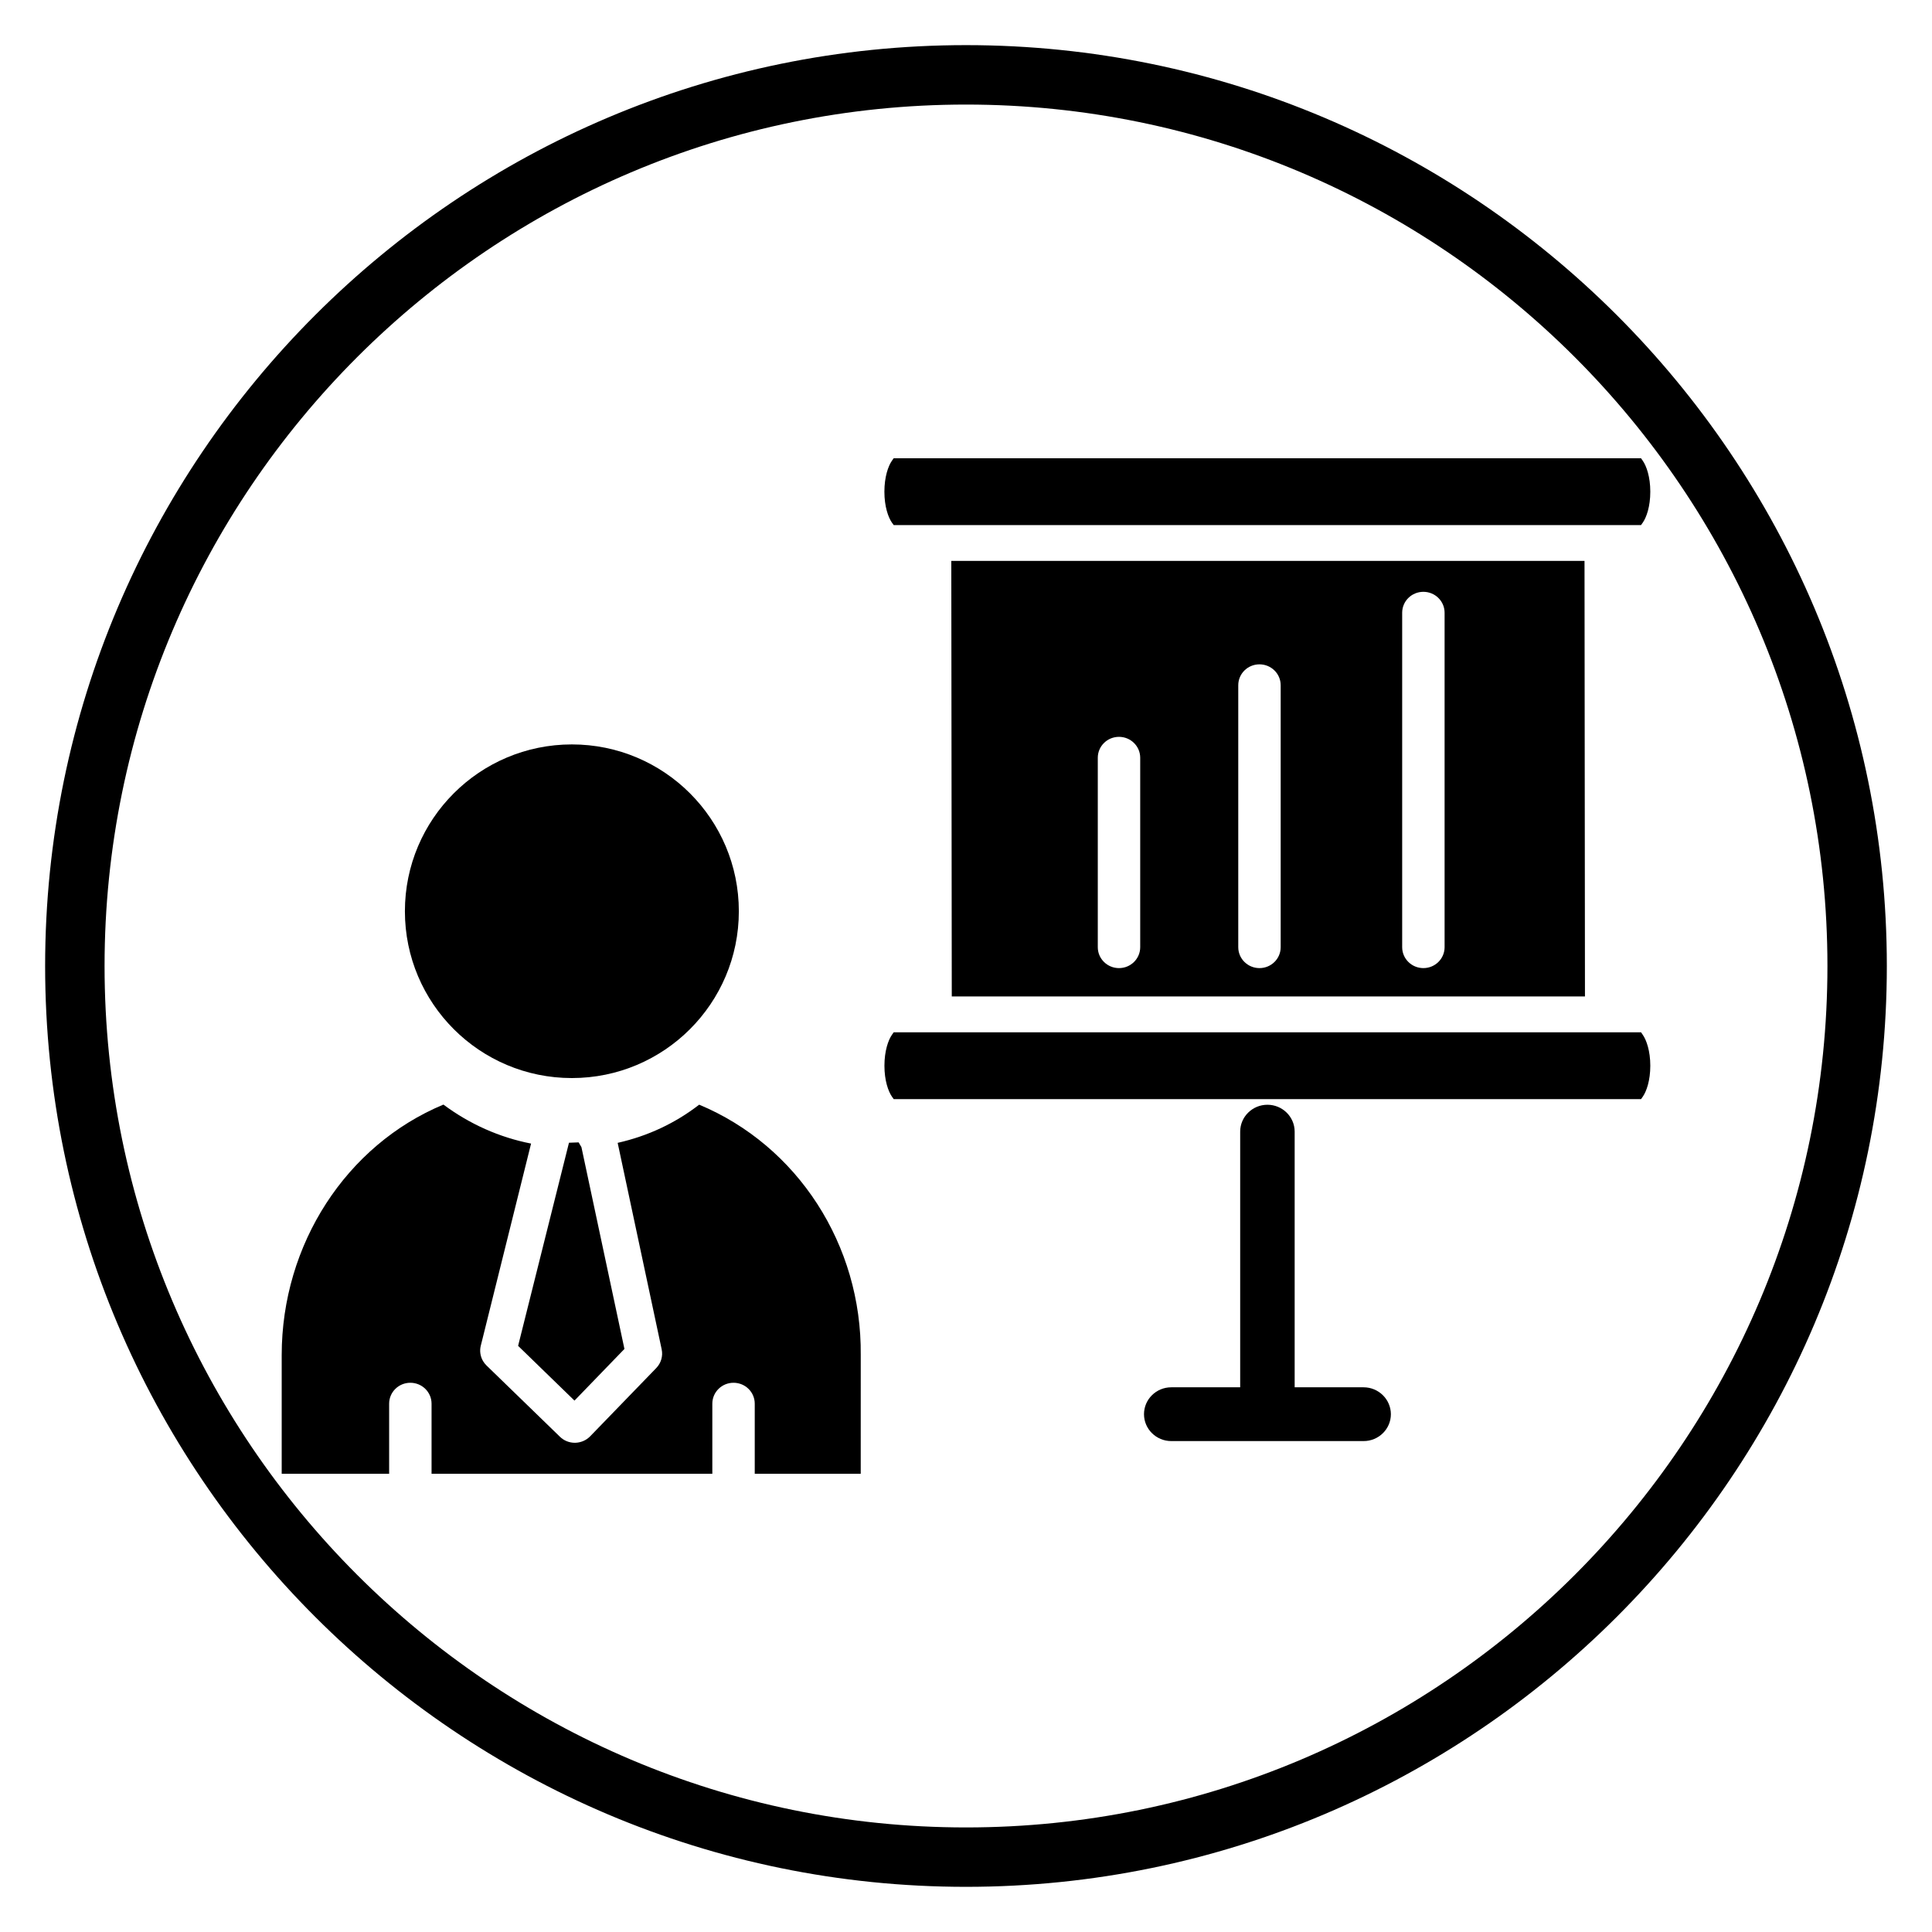
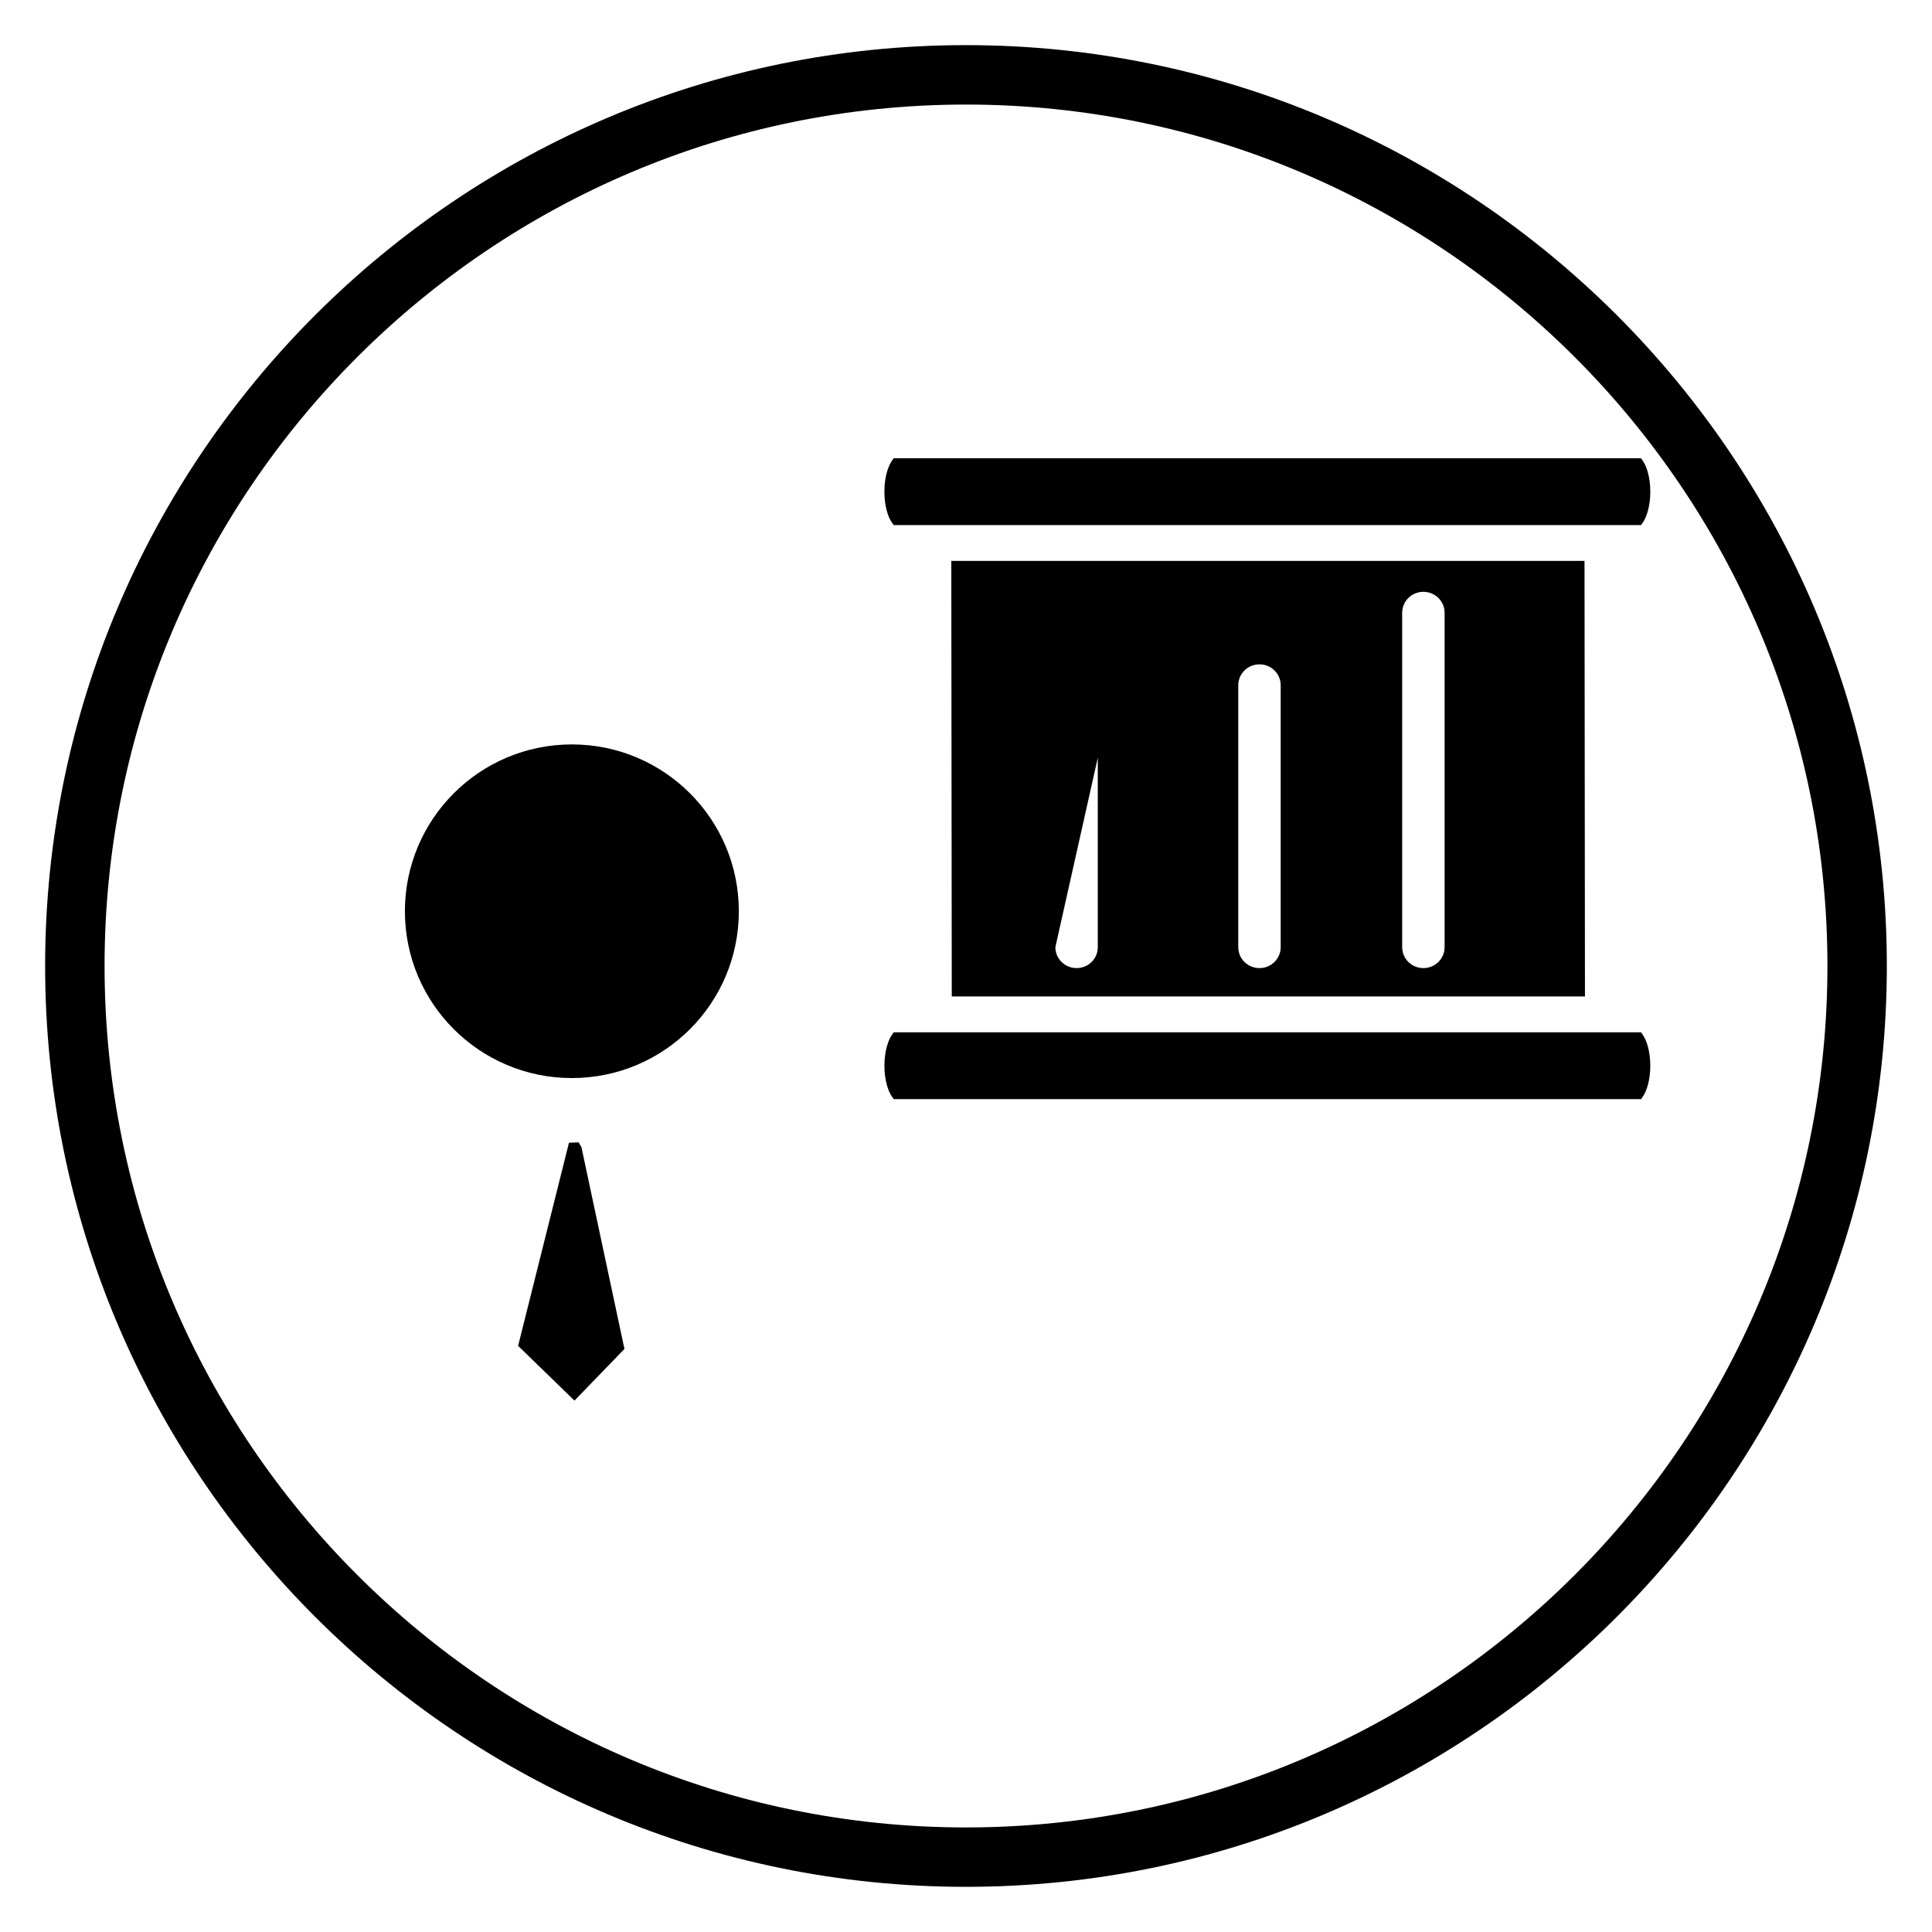
<svg xmlns="http://www.w3.org/2000/svg" fill="#000000" width="800px" height="800px" version="1.1" viewBox="144 144 512 512">
  <g>
-     <path d="m505.37 511.65h-18.27v-67.754c0-3.93-3.242-7.125-7.219-7.125-3.984 0-7.219 3.195-7.219 7.125v67.754h-18.27c-3.984 0-7.219 3.195-7.219 7.125 0 3.93 3.242 7.125 7.219 7.125h50.988c3.984 0 7.219-3.195 7.219-7.125-0.012-3.93-3.258-7.125-7.231-7.125z" />
    <path d="m380.84 283.15h198.05l0.48-0.676c0.953-1.371 1.977-4.227 1.977-8.172 0-3.938-1.023-6.793-1.977-8.172l-0.48-0.684h-198.06l-0.48 0.684c-0.953 1.371-1.977 4.234-1.977 8.172s1.023 6.793 1.977 8.172z" />
    <path d="m281.52 499.8-0.211 0.871 14.934 14.504 13.238-13.691-11.391-53.465-0.746-1.277-2.559 0.094z" />
    <path d="m578.9 417.57h-198.06l-0.48 0.684c-0.953 1.371-1.977 4.234-1.977 8.172s1.023 6.793 1.977 8.172l0.48 0.684h198.05l0.48-0.676c0.953-1.371 1.977-4.227 1.977-8.172 0-3.938-1.023-6.793-1.977-8.172z" />
-     <path d="m329.29 436.75c-6.375 4.93-13.609 8.312-21.602 10.117l11.66 54.711c0.387 1.785-0.156 3.644-1.434 4.969l-17.516 18.09c-1.039 1.07-2.473 1.684-3.977 1.715h-0.086c-1.473 0-2.891-0.566-3.938-1.59l-19.469-18.895c-0.355-0.348-0.652-0.723-0.898-1.133-0.738-1.234-0.977-2.723-0.613-4.141l0.457-1.82 12.863-51.711c-8.359-1.637-16.254-5.148-23.23-10.336-25.758 10.738-42.855 37.031-42.855 66.402v31.434h28.488c0-0.031-0.016-0.055-0.016-0.086v-18.484c0-3.062 2.512-5.543 5.621-5.543 3.102 0 5.621 2.481 5.621 5.543v18.484c0 0.031-0.016 0.055-0.016 0.086h74.438c0-0.031-0.016-0.055-0.016-0.086v-18.484c0-3.062 2.512-5.543 5.621-5.543 3.109 0 5.621 2.481 5.621 5.543v18.484c0 0.031-0.016 0.055-0.016 0.086h28.102l0.004-31.445c0.297-29.258-16.77-55.504-42.816-66.367z" />
    <path d="m339.8 385.49c0 24.414-19.809 44.207-44.25 44.207-24.438 0-44.246-19.793-44.246-44.207 0-24.418 19.809-44.211 44.246-44.211 24.441 0 44.25 19.793 44.25 44.211" />
-     <path d="m396.23 408.07h167.8l-0.117-115.42h-167.81zm119.36-101.69c0-3.062 2.512-5.543 5.621-5.543 3.102 0 5.621 2.481 5.621 5.543v88.633c0 3.062-2.512 5.543-5.621 5.543-3.102 0-5.621-2.481-5.621-5.543zm-43.438 19.219c0-3.062 2.512-5.543 5.621-5.543 3.102 0 5.621 2.481 5.621 5.543v69.414c0 3.062-2.512 5.543-5.621 5.543-3.102 0-5.621-2.481-5.621-5.543zm-37.227 19.215c0-3.062 2.512-5.543 5.621-5.543 3.102 0 5.621 2.481 5.621 5.543v50.199c0 3.062-2.512 5.543-5.621 5.543-3.102 0-5.621-2.481-5.621-5.543z" />
+     <path d="m396.23 408.07h167.8l-0.117-115.42h-167.81zm119.36-101.69c0-3.062 2.512-5.543 5.621-5.543 3.102 0 5.621 2.481 5.621 5.543v88.633c0 3.062-2.512 5.543-5.621 5.543-3.102 0-5.621-2.481-5.621-5.543zm-43.438 19.219c0-3.062 2.512-5.543 5.621-5.543 3.102 0 5.621 2.481 5.621 5.543v69.414c0 3.062-2.512 5.543-5.621 5.543-3.102 0-5.621-2.481-5.621-5.543zm-37.227 19.215v50.199c0 3.062-2.512 5.543-5.621 5.543-3.102 0-5.621-2.481-5.621-5.543z" />
    <path d="m400 644.03c-134.57 0-244.04-109.47-244.04-244.03 0-134.57 109.47-244.04 244.04-244.04 134.56 0 244.03 109.47 244.03 244.03 0 134.57-109.47 244.04-244.03 244.04zm0-472.32c-125.88 0-228.29 102.41-228.29 228.29s102.41 228.29 228.29 228.29 228.29-102.41 228.29-228.29-102.42-228.29-228.29-228.29z" />
  </g>
</svg>